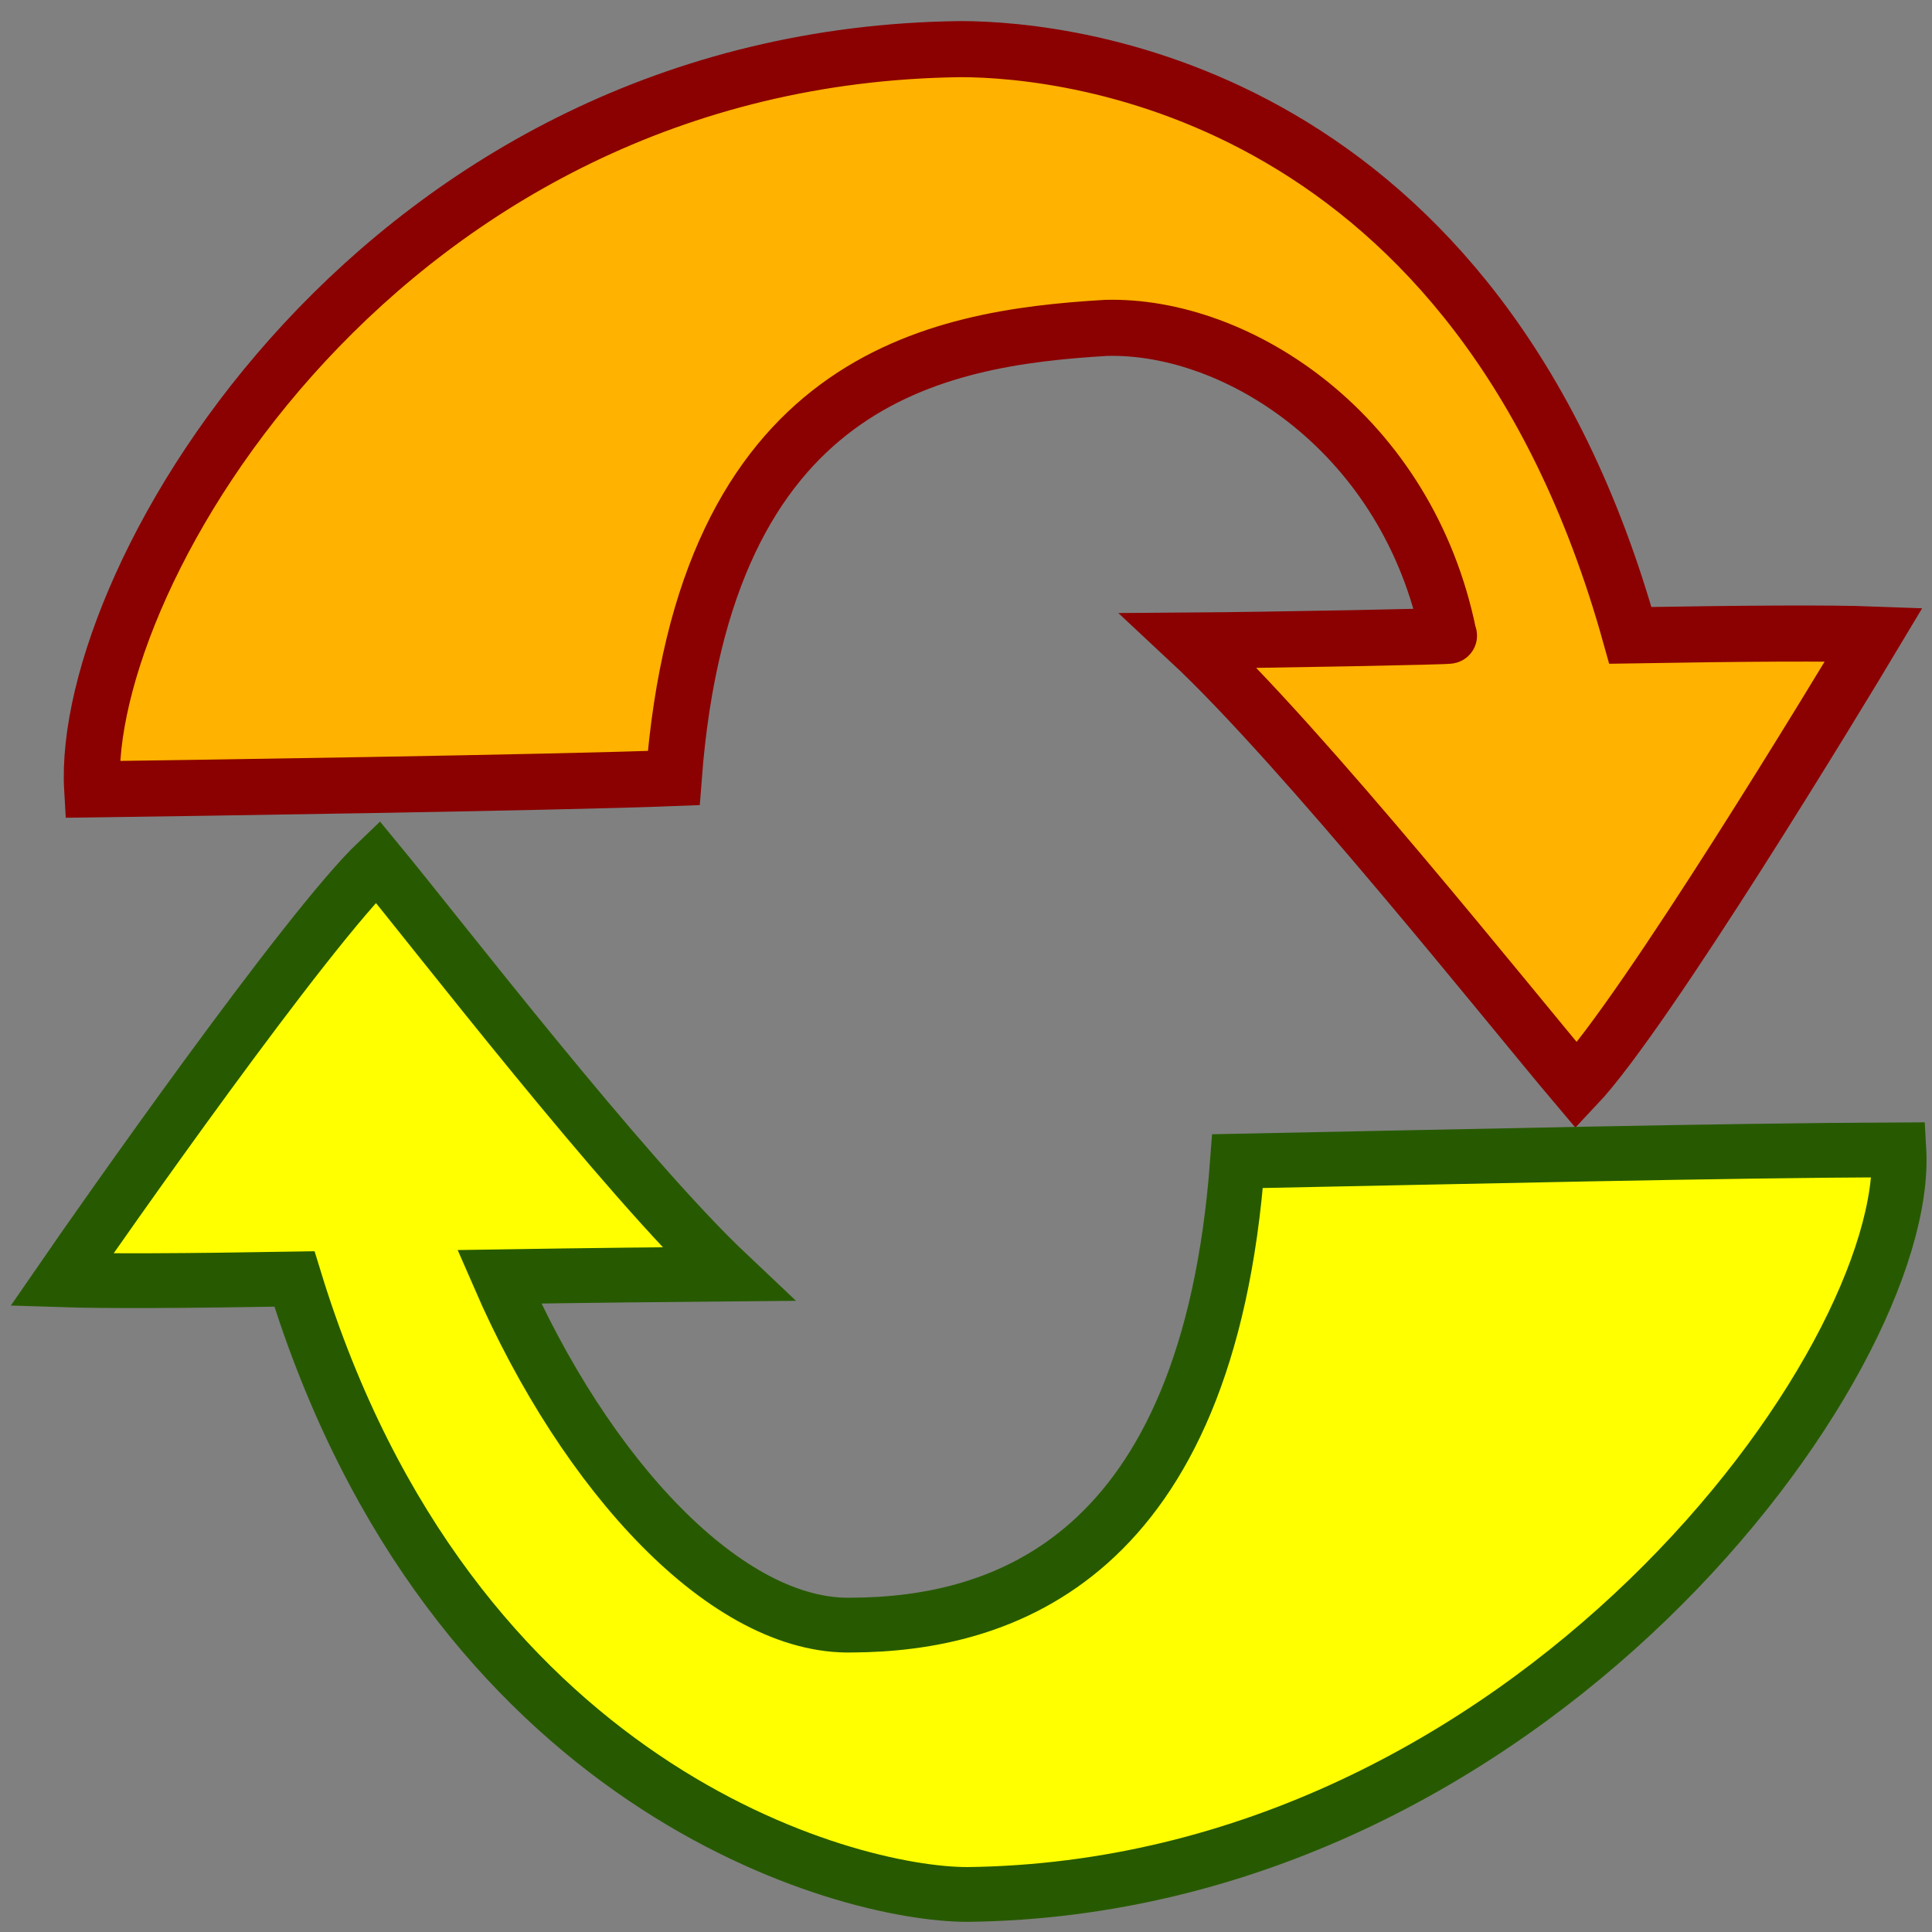
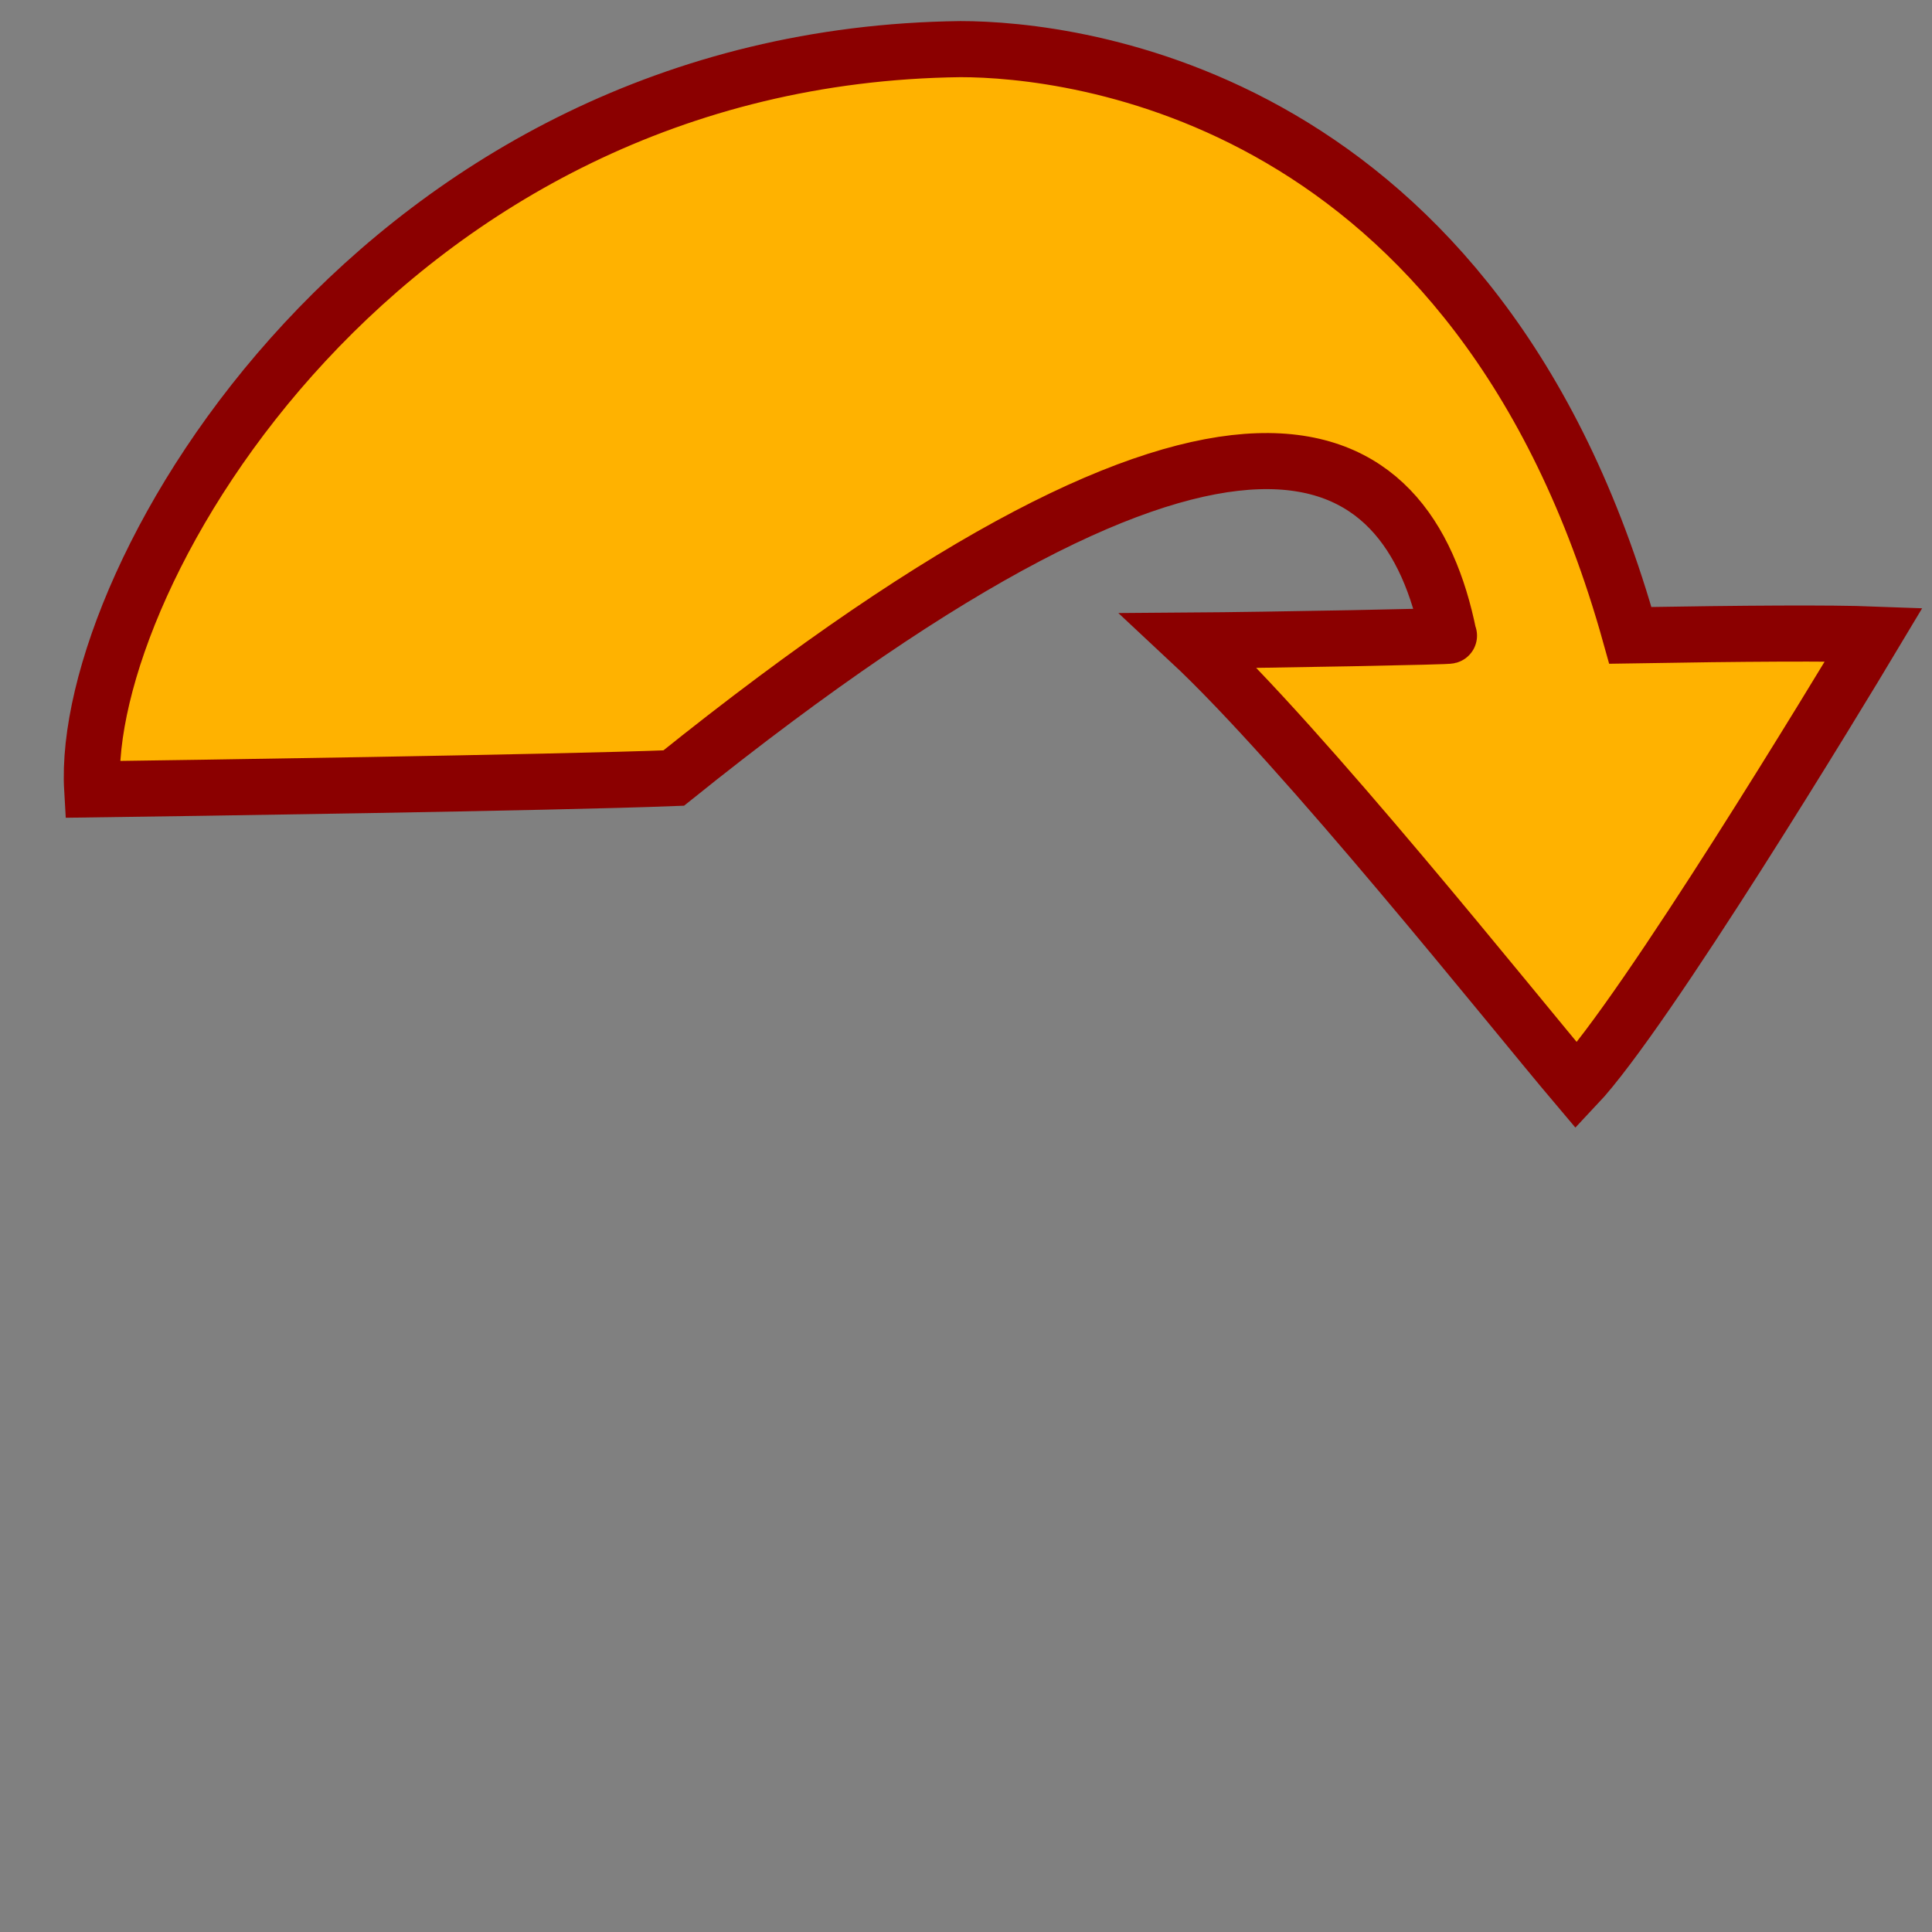
<svg xmlns="http://www.w3.org/2000/svg" xmlns:ns1="http://sodipodi.sourceforge.net/DTD/sodipodi-0.dtd" xmlns:xlink="http://www.w3.org/1999/xlink" version="1.0" x="0" y="0" width="437.5" height="437.5" id="svg1" ns1:version="0.34" ns1:docname="/usr/share/icons/Lemon/scalable/actions/reload.svg" ns1:docbase="/usr/share/icons/Lemon/scalable/actions/">
  <rect width="100%" height="100%" fill="#808080" stroke="none" />
  <ns1:namedview id="base" />
  <defs id="defs3">
    <linearGradient id="linearGradient580">
      <stop style="stop-color:#ffff8a;stop-opacity:0.667;" offset="0" id="stop581" />
      <stop style="stop-color:#000000;stop-opacity:0.396;" offset="1" id="stop582" />
    </linearGradient>
    <linearGradient id="linearGradient53">
      <stop style="stop-color:#faff00;stop-opacity:1;" offset="0" id="stop54" />
      <stop style="stop-color:#ffa200;stop-opacity:1;" offset="1" id="stop55" />
    </linearGradient>
    <linearGradient id="linearGradient48">
      <stop style="stop-color:#005d00;stop-opacity:1;" offset="0" id="stop49" />
      <stop style="stop-color:#ffff7f;stop-opacity:1;" offset="1" id="stop50" />
    </linearGradient>
    <linearGradient id="linearGradient51" xlink:href="#linearGradient53" />
    <linearGradient x1="-1.87901605e-9" y1="3.2877483e-9" x2="1" y2="3.2877483e-9" id="linearGradient52" xlink:href="#linearGradient53" />
    <linearGradient x1="0.109" y1="0.516" x2="0.742" y2="0.492" id="linearGradient32" xlink:href="#linearGradient48" />
    <linearGradient x1="-1.49062593e-8" y1="3.64054813e-8" x2="1" y2="3.64054813e-8" id="linearGradient33" xlink:href="#linearGradient48" />
    <radialGradient cx="0.5" cy="0.5" r="0.5" fx="0.5" fy="0.5" id="radialGradient579" xlink:href="#linearGradient580" />
    <linearGradient x1="5.85739501e-9" y1="1.37658901e-7" x2="1" y2="1.37658901e-7" id="linearGradient1128" xlink:href="#linearGradient48" />
    <linearGradient x1="-5.52663018e-8" y1="-4.15234389e-8" x2="1" y2="-4.15234389e-8" id="linearGradient1131" xlink:href="#linearGradient48" />
    <linearGradient x1="-3.44118014e-8" y1="2.72773306e-8" x2="1" y2="2.72773306e-8" id="linearGradient1132" xlink:href="#linearGradient48" />
  </defs>
-   <path style="font-size:12;fill:none;fill-opacity:1;fill-rule:evenodd;stroke:url(#linearGradient32);stroke-width:67.476;" id="path580" />
-   <path style="font-size:12;fill:#ffb200;fill-rule:evenodd;stroke:#8b0000;stroke-width:12.7;stroke-opacity:1;fill-opacity:1;" d="M 269.25 145.062 C 295.188 169.25 342.188 228.312 357 245.812 C 372.562 229.312 416.312 157.062 424.312 143.688 C 414.375 143.312 395.25 143.438 369.188 143.875 C 334.938 21.063 242.812 11.125 217.5 11.125 C 86.625 12.687 18.062 130.562 20.875 178.75 C 39.688 178.5 125.562 177.25 152.562 176.188 C 159.438 85.687 211.75 76.562 250.438 74.25 C 280.438 73.438 318.875 98.375 328.062 143.938 C 330 144.125 287.125 144.938 269.25 145.062 z " id="path629" ns1:nodetypes="cccccccccc" />
-   <path style="font-size:12;fill:#ffff00;fill-rule:evenodd;stroke:#275a00;stroke-width:12.403;stroke-opacity:1;" d="M 164.798 288.5 C 141.042 266.062 98.877 211.312 85.51 195.125 C 69.41 210.438 22.566 277.375 13.999 289.812 C 23.538 290.125 41.644 290.062 66.675 289.625 C 102.036 404.875 191.288 429 219.114 429 C 346.279 427.438 432.736 308.5 430.002 260.375 C 387.958 260.562 334.127 261.875 280.236 262.938 C 273.553 353.375 226.648 367.812 192.989 368 C 164.737 368.75 132.657 334.312 113.033 289.125 C 132.779 288.812 150.338 288.625 164.798 288.5 z " id="path632" />
+   <path style="font-size:12;fill:#ffb200;fill-rule:evenodd;stroke:#8b0000;stroke-width:12.7;stroke-opacity:1;fill-opacity:1;" d="M 269.25 145.062 C 295.188 169.25 342.188 228.312 357 245.812 C 372.562 229.312 416.312 157.062 424.312 143.688 C 414.375 143.312 395.25 143.438 369.188 143.875 C 334.938 21.063 242.812 11.125 217.5 11.125 C 86.625 12.687 18.062 130.562 20.875 178.75 C 39.688 178.5 125.562 177.25 152.562 176.188 C 280.438 73.438 318.875 98.375 328.062 143.938 C 330 144.125 287.125 144.938 269.25 145.062 z " id="path629" ns1:nodetypes="cccccccccc" />
</svg>